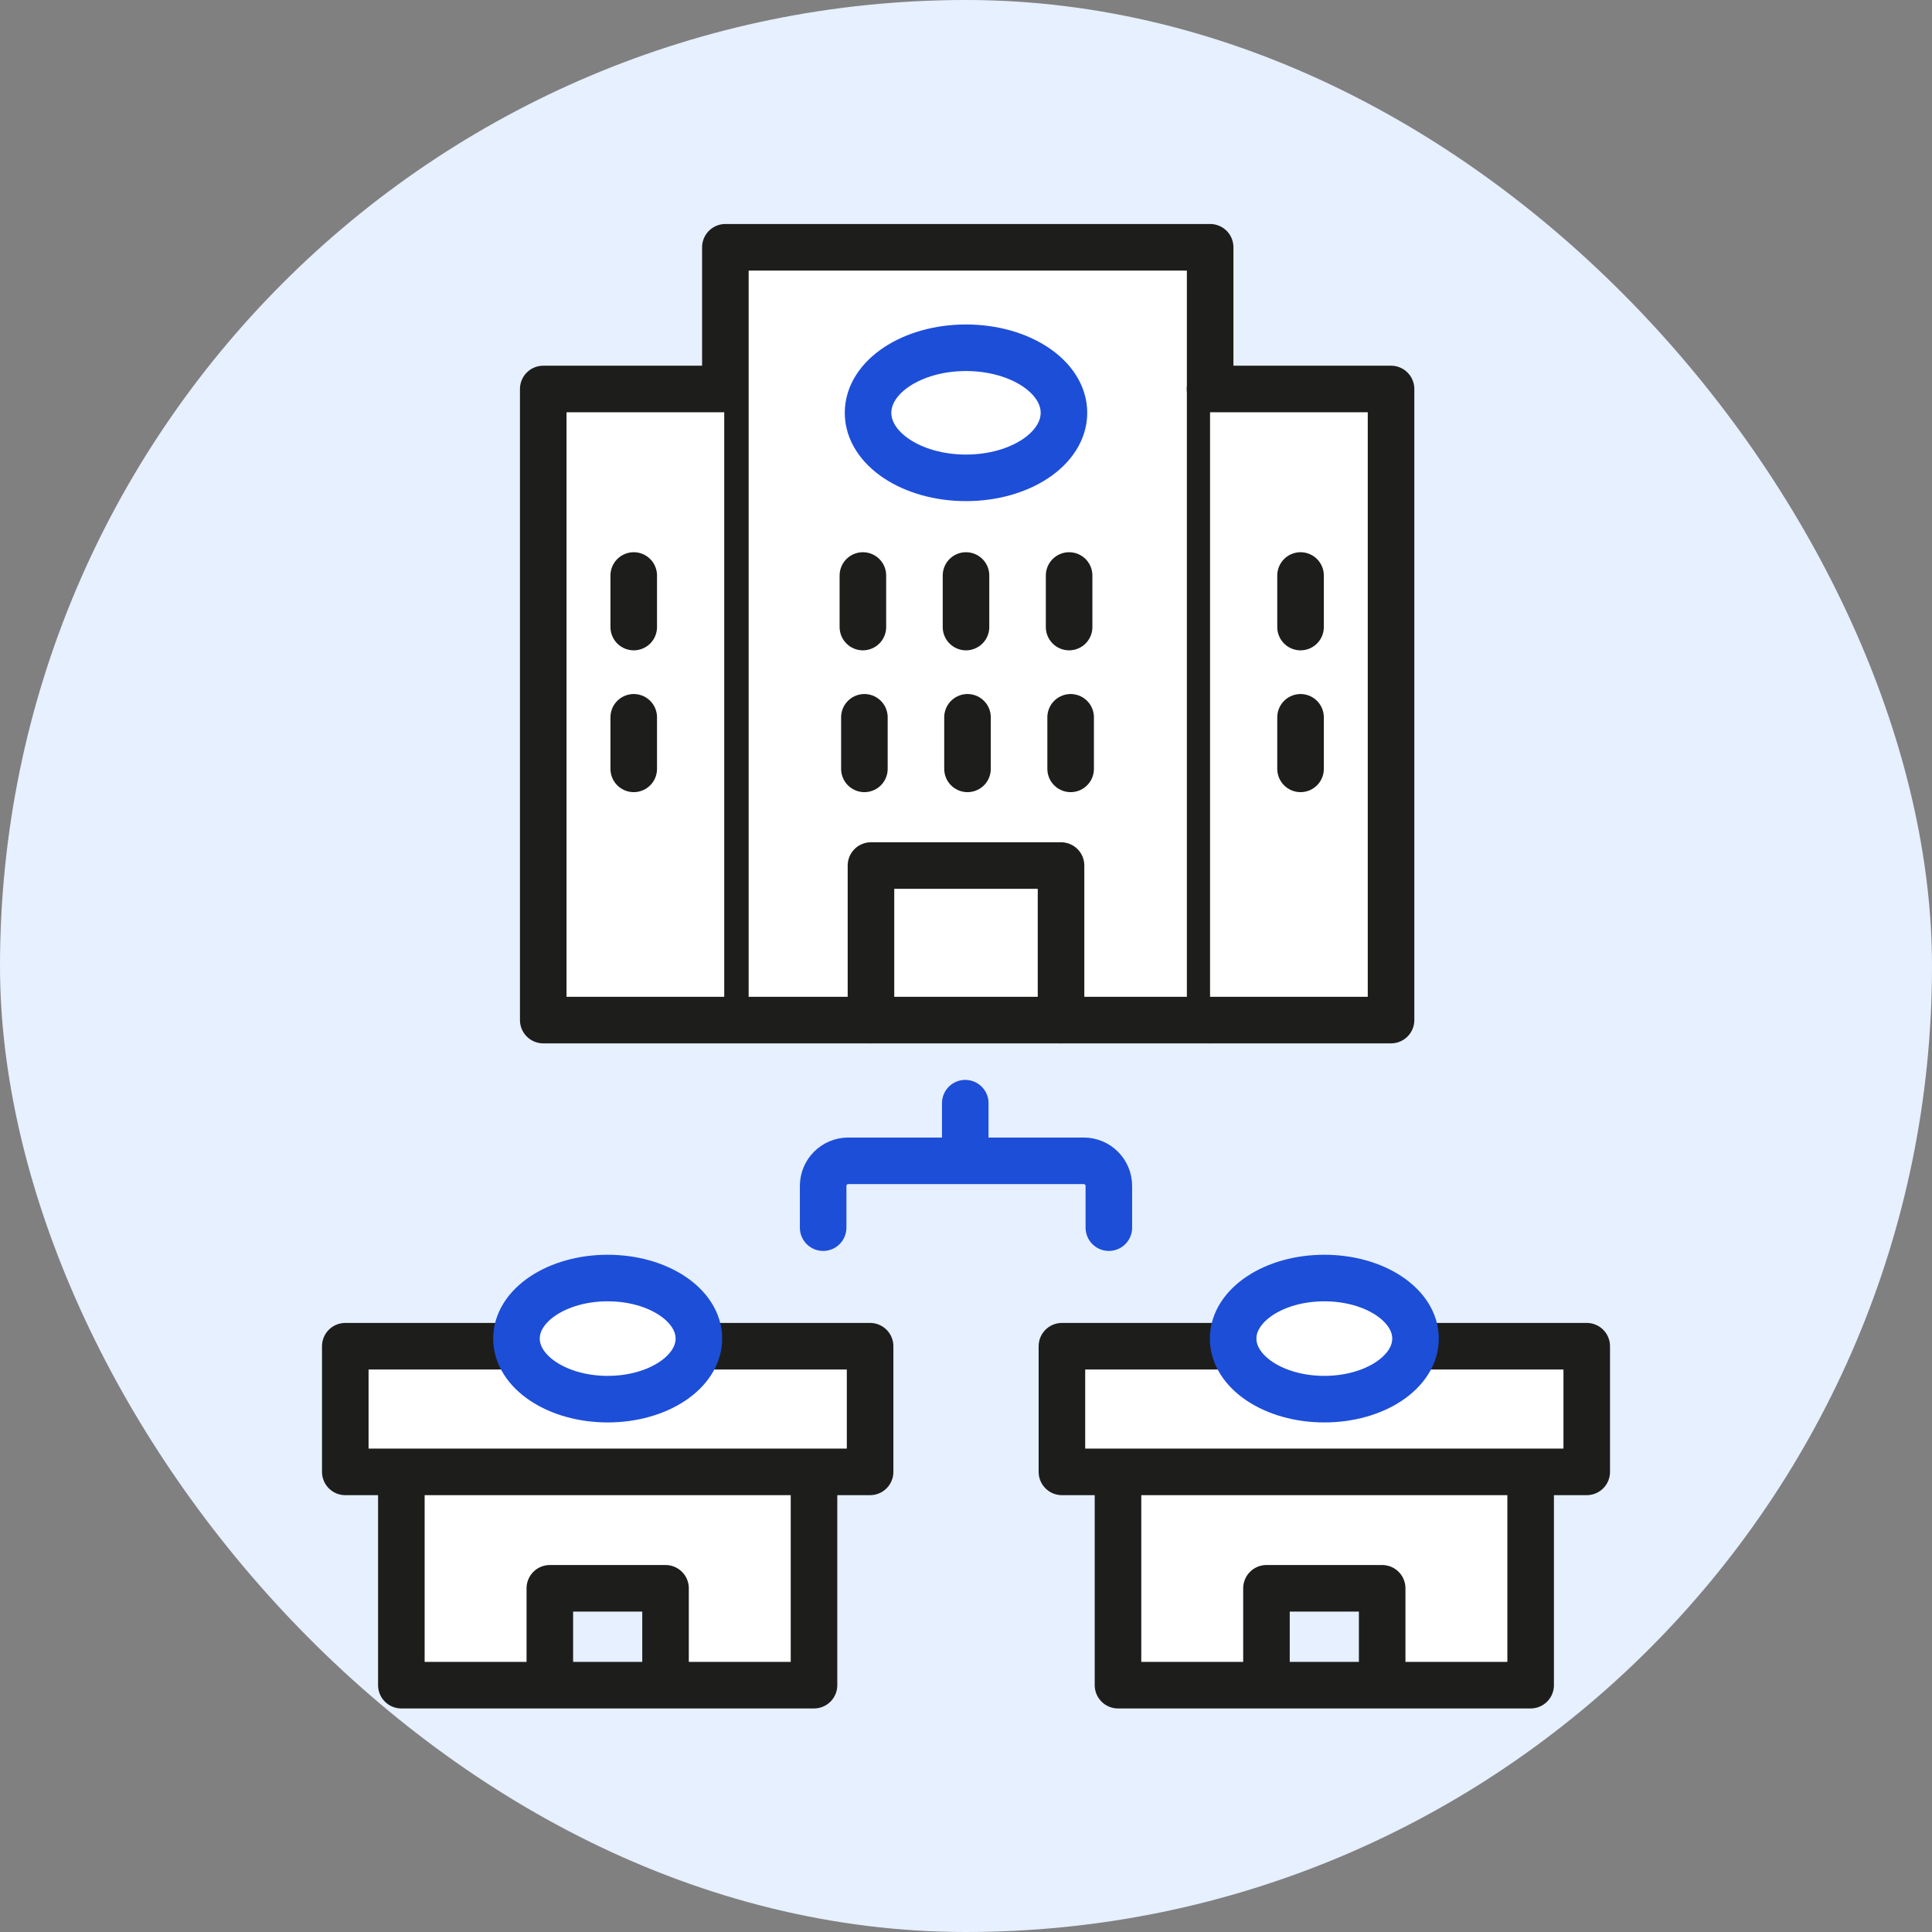
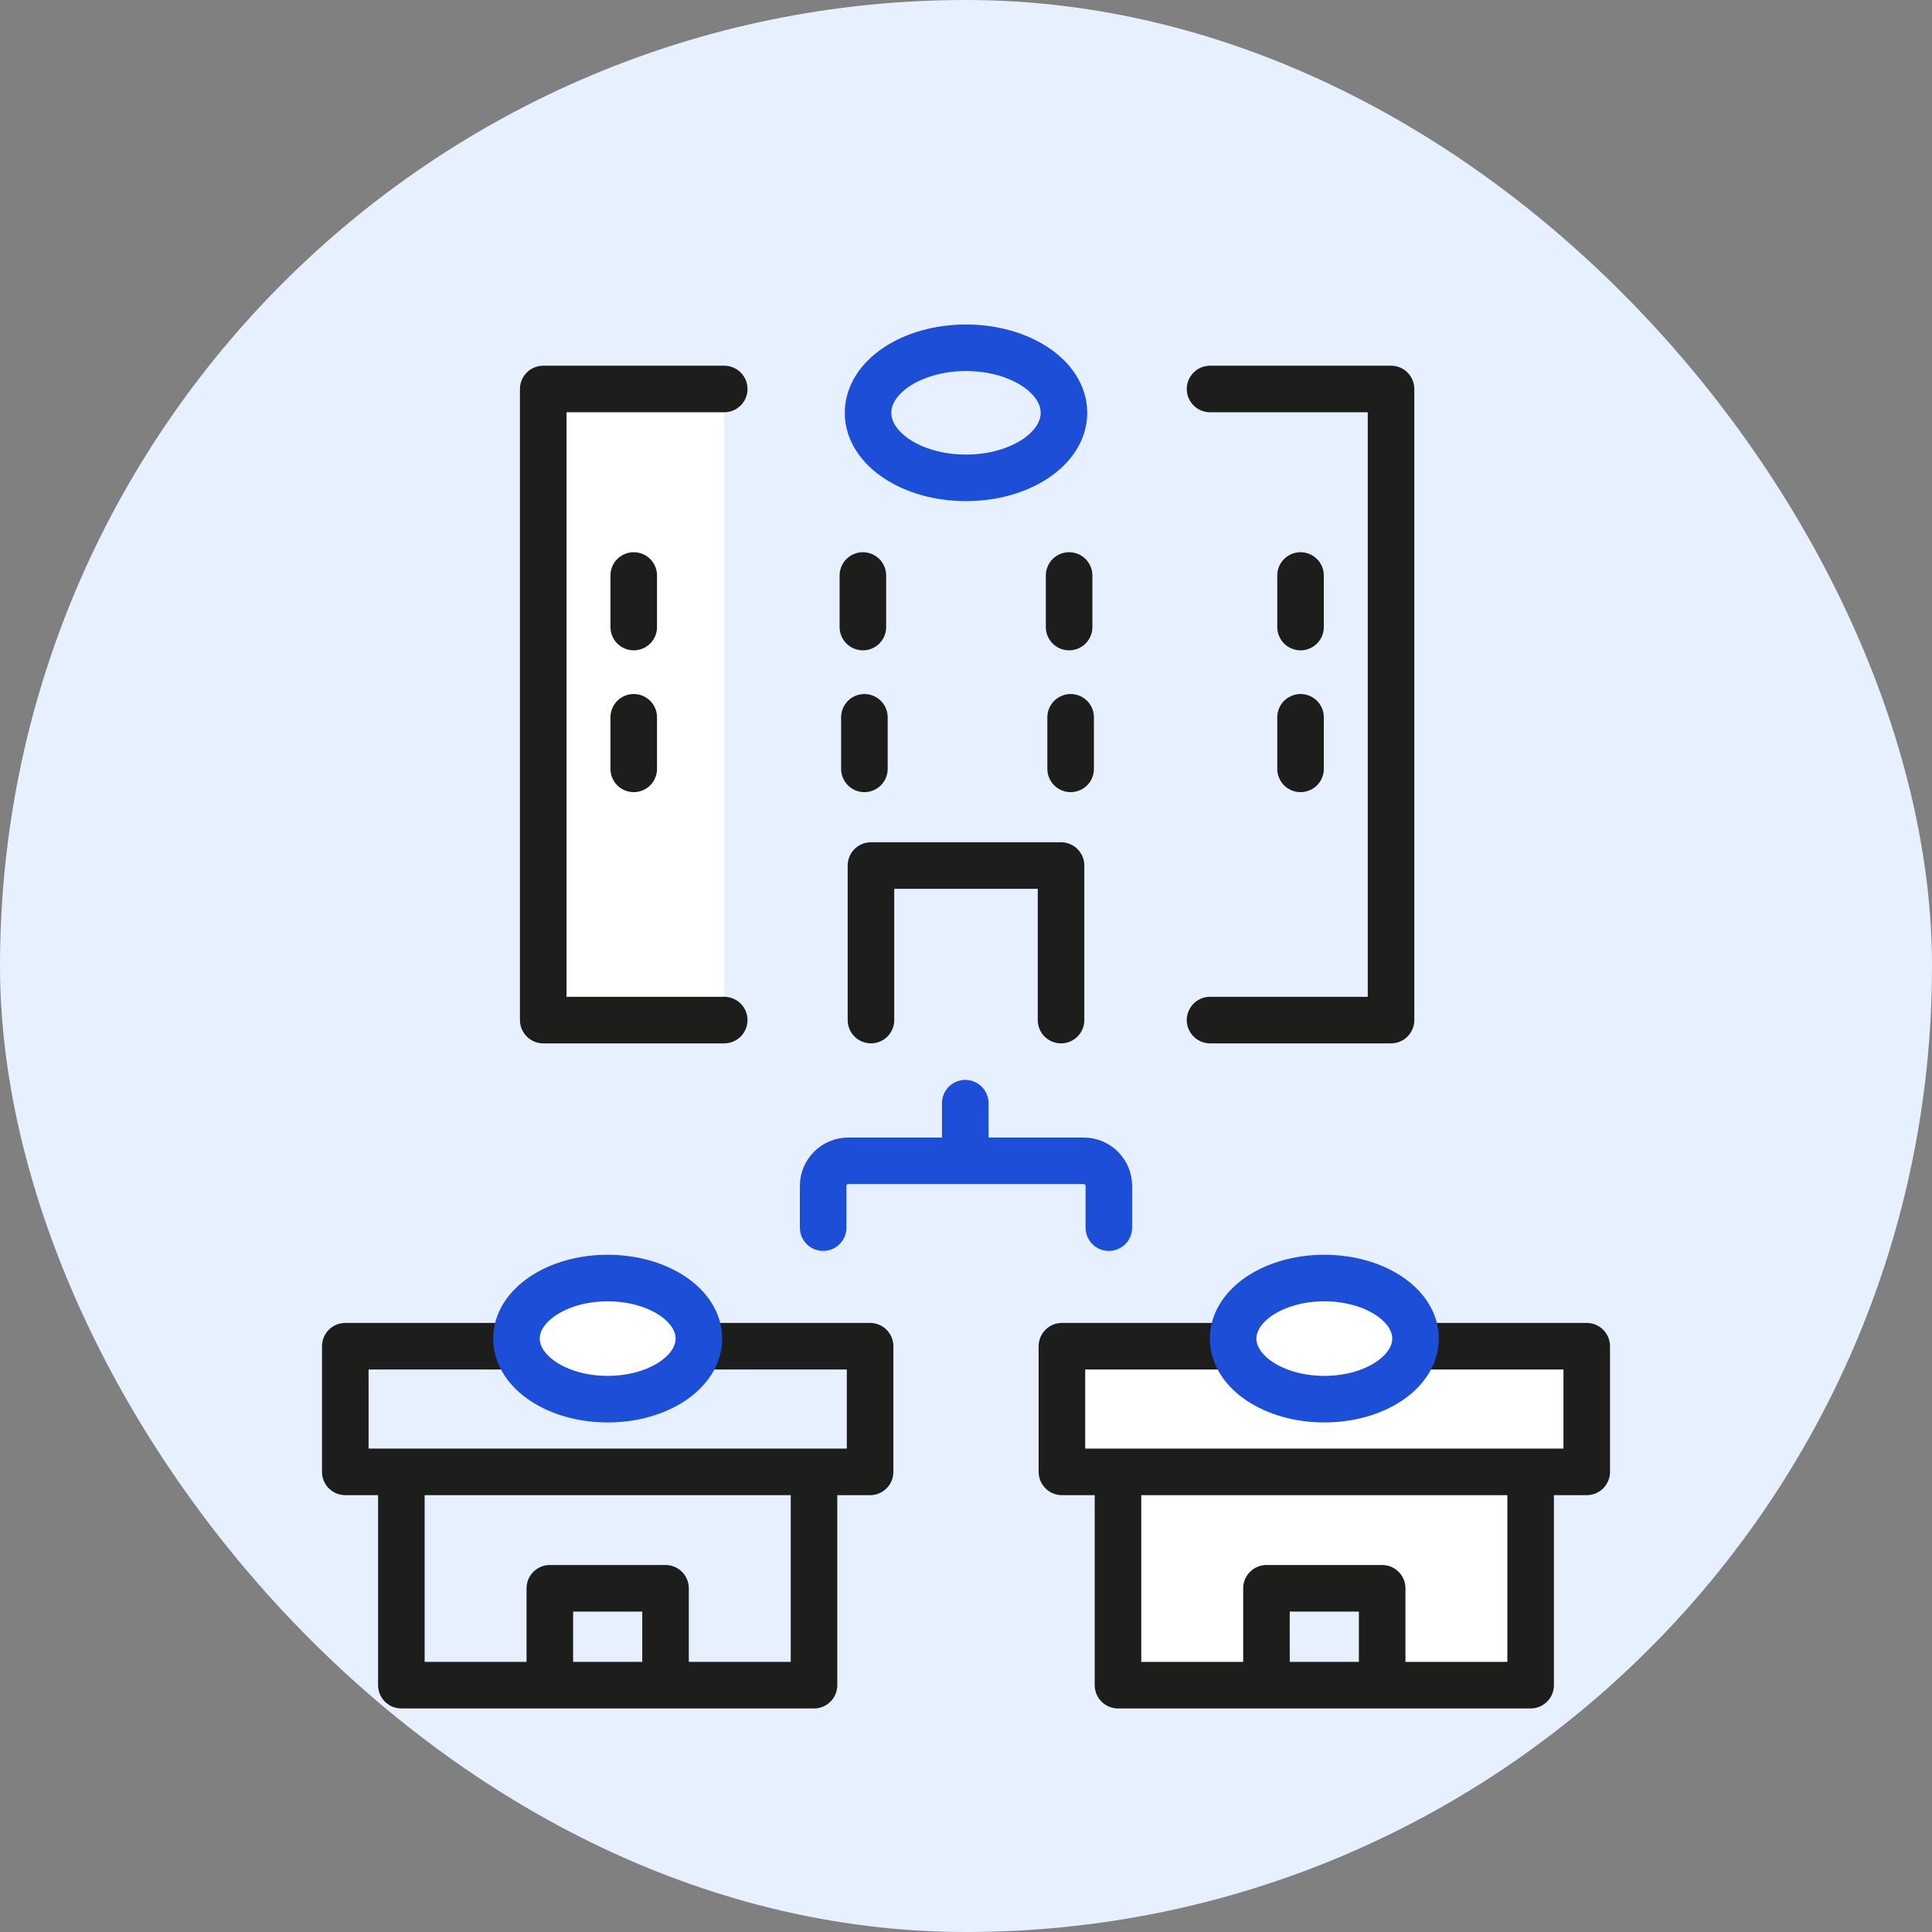
<svg xmlns="http://www.w3.org/2000/svg" width="100" height="100" viewBox="0 0 100 100" fill="none">
  <rect x="0" y="0" width="100" height="100" fill="#808080" stroke="none" />
  <g clip-path="url(#clip0_789_8047)">
    <rect width="100" height="100" rx="50" fill="#E6F0FF" />
    <mask id="mask0_789_8047" style="mask-type:luminance" maskUnits="userSpaceOnUse" x="0" y="0" width="100" height="100">
      <path d="M100 0H0V100H100V0Z" fill="white" />
    </mask>
    <g mask="url(#mask0_789_8047)">
      <path d="M49.962 57.1V60.084M42.606 63.543V61.384C42.606 60.666 43.188 60.084 43.906 60.084H56.094C56.812 60.084 57.394 60.666 57.394 61.384V63.543" stroke="#1D4ED8" stroke-width="2.41" stroke-linecap="round" stroke-linejoin="round" />
-       <path d="M20.774 76.183V87.224H42.133V76.183M36.136 69.68H45.036V76.184H17.872V69.68H26.772M28.459 87.224V82.21H34.448V87.224" fill="white" />
      <path d="M20.774 76.183V87.224H42.133V76.183M36.136 69.68H45.036V76.184H17.872V69.68H26.772M28.459 87.224V82.21H34.448V87.224" stroke="#1D1E1C" stroke-width="2.41" stroke-linecap="round" stroke-linejoin="round" />
      <path d="M26.733 69.285C26.733 71.016 28.847 72.42 31.454 72.42C34.06 72.42 36.174 71.016 36.174 69.285C36.174 67.554 34.06 66.151 31.454 66.151C28.847 66.151 26.733 67.554 26.733 69.285Z" fill="white" stroke="#1D4ED8" stroke-width="2.41" stroke-linecap="round" stroke-linejoin="round" />
      <path d="M57.867 76.183V87.224H79.226V76.183M73.229 69.68H82.129V76.184H54.965V69.68H63.865M65.552 87.224V82.21H71.541V87.224" fill="white" />
      <path d="M57.867 76.183V87.224H79.226V76.183M73.229 69.68H82.129V76.184H54.965V69.68H63.865M65.552 87.224V82.21H71.541V87.224" stroke="#1D1E1C" stroke-width="2.41" stroke-linecap="round" stroke-linejoin="round" />
      <path d="M63.827 69.285C63.827 71.016 65.94 72.42 68.547 72.42C71.153 72.42 73.267 71.016 73.267 69.285C73.267 67.554 71.153 66.151 68.547 66.151C65.94 66.151 63.827 67.554 63.827 69.285Z" fill="white" stroke="#1D4ED8" stroke-width="2.41" stroke-linecap="round" stroke-linejoin="round" />
-       <path d="M37.545 12.799H62.637V52.799H37.545V12.799Z" fill="white" stroke="#1D1E1C" stroke-width="2.41" stroke-linecap="round" stroke-linejoin="round" />
-       <path d="M62.632 20.134H72V52.799H62.632" fill="white" />
      <path d="M62.632 20.134H72V52.799H62.632" stroke="#1D1E1C" stroke-width="2.41" stroke-linecap="round" stroke-linejoin="round" />
      <path d="M37.486 20.134H28.118V52.799H37.486" fill="white" />
      <path d="M37.486 20.134H28.118V52.799H37.486" stroke="#1D1E1C" stroke-width="2.41" stroke-linecap="round" stroke-linejoin="round" />
      <path d="M44.93 21.366C44.93 23.226 47.2 24.733 50 24.733C52.8 24.733 55.07 23.226 55.07 21.366C55.07 19.507 52.8 18 50 18C47.2 18 44.93 19.507 44.93 21.366Z" stroke="#1D4ED8" stroke-width="2.41" stroke-linecap="round" stroke-linejoin="round" />
      <path d="M45.081 52.799V44.8H54.919V52.799" stroke="#1D1E1C" stroke-width="2.41" stroke-linecap="round" stroke-linejoin="round" />
      <path d="M44.663 29.788V32.456" stroke="#1D1E1C" stroke-width="2.41" stroke-linecap="round" stroke-linejoin="round" />
      <path d="M55.337 29.788V32.456" stroke="#1D1E1C" stroke-width="2.41" stroke-linecap="round" stroke-linejoin="round" />
      <path d="M67.316 29.788V32.456" stroke="#1D1E1C" stroke-width="2.41" stroke-linecap="round" stroke-linejoin="round" />
      <path d="M32.802 29.788V32.456" stroke="#1D1E1C" stroke-width="2.41" stroke-linecap="round" stroke-linejoin="round" />
      <path d="M32.802 37.128V39.796" stroke="#1D1E1C" stroke-width="2.41" stroke-linecap="round" stroke-linejoin="round" />
      <path d="M67.316 37.128V39.796" stroke="#1D1E1C" stroke-width="2.41" stroke-linecap="round" stroke-linejoin="round" />
-       <path d="M50 29.788V32.456" stroke="#1D1E1C" stroke-width="2.41" stroke-linecap="round" stroke-linejoin="round" />
      <path d="M44.741 37.128V39.796" stroke="#1D1E1C" stroke-width="2.41" stroke-linecap="round" stroke-linejoin="round" />
      <path d="M55.416 37.128V39.796" stroke="#1D1E1C" stroke-width="2.41" stroke-linecap="round" stroke-linejoin="round" />
-       <path d="M50.078 37.128V39.796" stroke="#1D1E1C" stroke-width="2.41" stroke-linecap="round" stroke-linejoin="round" />
    </g>
  </g>
  <defs>
    <clipPath id="clip0_789_8047">
      <rect width="100" height="100" rx="50" fill="white" />
    </clipPath>
  </defs>
</svg>